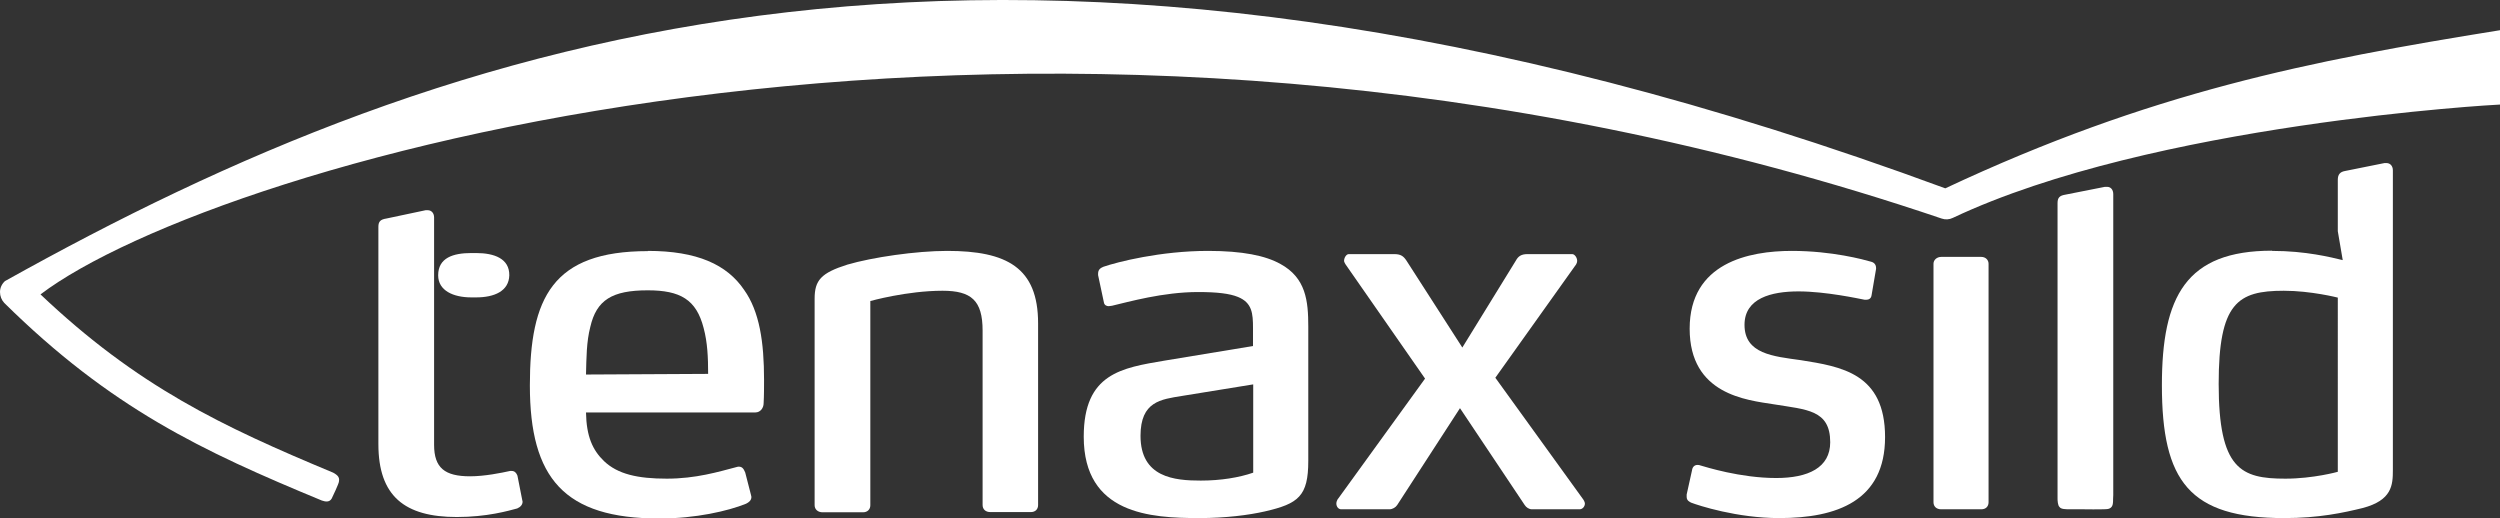
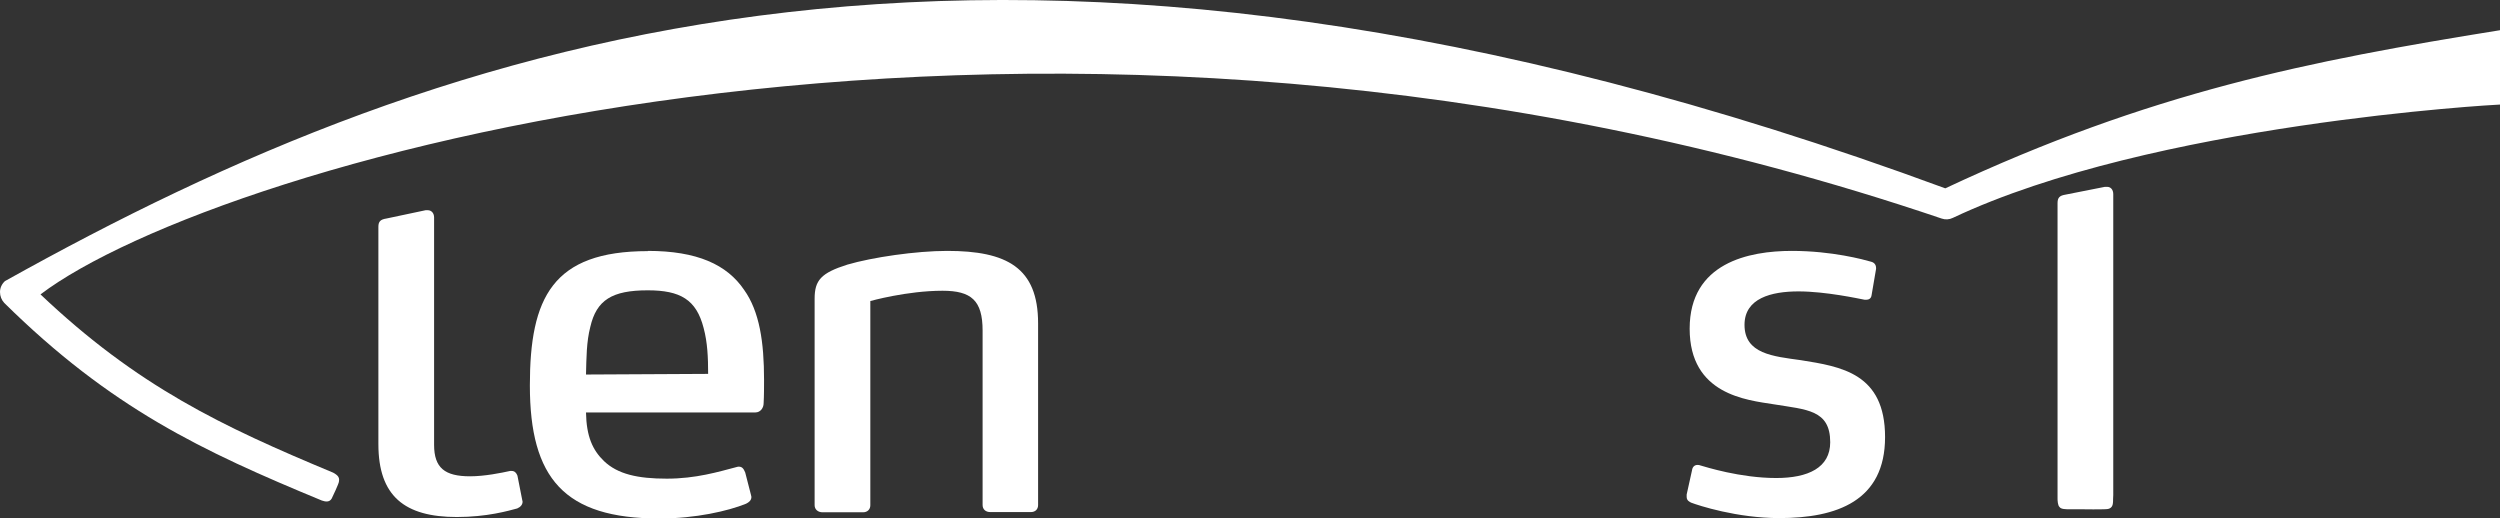
<svg xmlns="http://www.w3.org/2000/svg" id="Lag_2" data-name="Lag 2" viewBox="0 0 116.68 24.19">
  <rect x="0" y="0" width="116.68" height="24.19" fill="#333333" stroke="none" />
  <defs>
    <style>
      .cls-1 {
        fill: #fff;
        fill-rule: evenodd;
      }
    </style>
  </defs>
  <g id="Layer_1" data-name="Layer 1">
    <g>
      <g>
        <path class="cls-1" d="M30.23,11.71c2.31,0,3.7,.64,4.5,1.82,.72,1.01,.93,2.44,.93,4.2,0,.3,0,.75-.02,1.09,0,.21-.14,.43-.39,.43h-7.9c.02,1.11,.3,1.75,.84,2.27,.64,.61,1.57,.82,2.93,.82s2.41-.32,3.25-.54c.05-.02,.09-.02,.11-.02,.14,0,.22,.07,.3,.27l.27,1.05s.02,.07,.02,.09c0,.16-.11,.25-.25,.32-.84,.34-2.36,.69-4.04,.69-4.45,0-6.05-1.88-6.05-6.21,0-4.09,1.05-6.27,5.51-6.27Zm0,1.84c-1.66,0-2.39,.45-2.68,1.71-.18,.7-.18,1.44-.2,2.22l5.7-.03c0-.77-.03-1.47-.21-2.14-.34-1.33-1.09-1.76-2.61-1.76Z" />
        <path class="cls-1" d="M44.21,11.71c-1.46,0-3.5,.3-4.66,.64-1.23,.39-1.53,.73-1.53,1.59v9.64c0,.2,.16,.33,.37,.33h1.89c.2,0,.34-.13,.34-.33V14.05s1.71-.48,3.37-.48c1.34,0,1.87,.45,1.87,1.86v8.14c0,.2,.14,.33,.36,.33h1.89c.21,0,.34-.13,.34-.33V15.09c0-2.6-1.46-3.38-4.24-3.38Z" />
-         <path class="cls-1" d="M58.49,17.94l-3.33,.54c-.97,.16-1.93,.25-1.93,1.86,0,1.95,1.59,2.09,2.81,2.09,.93,0,1.79-.14,2.45-.37v-4.12Zm-2.11-6.23c-2.22,0-4.24,.52-4.88,.74-.11,.05-.25,.11-.25,.32v.07l.27,1.27c.02,.14,.14,.18,.22,.18,.07,0,.11-.02,.16-.02,.77-.18,2.38-.64,4.02-.64,.88,0,1.47,.07,1.86,.23,.66,.27,.7,.77,.7,1.45v.84l-4.12,.68c-2,.34-3.78,.59-3.78,3.55,0,3.62,3.12,3.8,5.39,3.8,1.24,0,2.31-.14,3.06-.31,1.57-.36,2.03-.71,2.03-2.36v-6.27c0-1.2-.11-2.27-1.3-2.92-.7-.39-1.77-.61-3.38-.61Z" />
-         <path class="cls-1" d="M65.07,11.86c.3,0,.43,.09,.57,.3l2.61,4.06,2.5-4.06c.11-.2,.25-.3,.54-.3h2.09c.11,0,.23,.16,.23,.32,0,.05-.02,.11-.05,.16l-3.77,5.29,4.11,5.69s.07,.11,.07,.18c0,.14-.11,.27-.25,.27h-2.22c-.14,0-.27-.09-.34-.2l-3.02-4.52-2.93,4.52c-.07,.11-.22,.2-.36,.2h-2.25c-.14,0-.23-.13-.23-.27,0-.07,.03-.14,.05-.18l4.09-5.65-3.71-5.33s-.07-.11-.07-.16c0-.16,.11-.32,.22-.32h2.11Z" />
        <path class="cls-1" d="M79.24,21.7s.07,0,.11,.02c.25,.07,1.87,.59,3.55,.59,1.49,0,2.52-.48,2.52-1.67,0-1.52-1.11-1.52-2.63-1.77-1.27-.2-3.93-.45-3.93-3.53s2.77-3.63,4.77-3.63c1.88,0,3.37,.41,3.68,.5,.18,.04,.25,.16,.25,.3v.04l-.21,1.23c-.02,.16-.14,.21-.25,.21h-.07c-.27-.05-1.82-.39-3.09-.39s-2.52,.32-2.52,1.56c0,1.36,1.34,1.47,2.63,1.65,1.88,.3,3.93,.61,3.93,3.59s-2.25,3.78-4.94,3.78c-1.97,0-3.77-.59-4.11-.72-.07-.04-.21-.09-.21-.27v-.11l.25-1.13c.02-.16,.12-.25,.25-.25Z" />
-         <path class="cls-1" d="M92.47,11.99h-1.87c-.2,0-.36,.14-.36,.32v11.13c0,.2,.14,.33,.36,.33h1.87c.21,0,.34-.13,.34-.33V12.31c0-.18-.14-.32-.34-.32Z" />
        <path class="cls-1" d="M98.34,8.72c.18,0,.29,.14,.29,.34v14.05c-.02,.19,.02,.43-.08,.55-.11,.13-.27,.1-.44,.11-.26,.01-.55,0-.83,0-.21,0-.43,0-.62,0-.26,0-.47,0-.54-.11-.08-.07-.09-.31-.09-.38V9.47c0-.25,.11-.34,.34-.38l1.87-.37h.09Z" />
-         <path class="cls-1" d="M106.59,13.57c-2.16,0-3.04,.57-3.04,4.35,0,3.98,1.04,4.42,3.11,4.42,1.31,0,2.45-.32,2.45-.32V13.89s-1.25-.32-2.52-.32Zm-.54-1.86c1.57,0,2.75,.3,3.29,.43l-.23-1.35v-2.4c0-.25,.11-.37,.34-.41l1.84-.37h.09c.18,0,.3,.14,.3,.34v13.99c0,.7-.04,1.41-1.41,1.77-.89,.22-2.05,.47-3.66,.47-4.43,0-5.71-1.72-5.71-6.2,0-4.14,1.12-6.28,5.14-6.28Z" />
        <path class="cls-1" d="M19.96,9.81c.18,0,.3,.14,.3,.34v10.61c0,1.08,.5,1.47,1.68,1.47,.68,0,1.46-.16,1.87-.25h.07c.14,0,.22,.09,.27,.22l.22,1.12s.02,.07,.02,.09c0,.14-.09,.25-.25,.32-.41,.11-1.41,.4-2.82,.4-2.43,0-3.66-.97-3.66-3.4V10.58c0-.25,.11-.34,.37-.38l1.84-.39h.09Z" />
-         <path class="cls-1" d="M20.45,12.85c0-.82,.7-1.04,1.55-1.04h.22c.85,0,1.56,.26,1.55,1.04-.02,.74-.7,1.03-1.55,1.03h-.22c-.85,0-1.55-.32-1.55-1.03Z" />
      </g>
      <path class="cls-1" d="M116.68,1.41c-8.9,1.43-16.32,2.89-25.89,7.38C46.87-7.4,20.86,1.61,.23,13.12,.08,13.26,0,13.44,0,13.63c0,.19,.07,.37,.2,.51,4.98,4.91,9.23,6.91,14.82,9.22,.15,.05,.35,.1,.46-.09,.04-.08,.34-.71,.34-.8,.05-.24-.14-.33-.27-.41-5.19-2.16-9.14-4.03-13.66-8.32C9.97,7.61,48.76-3.99,90.62,10.2c.17,.06,.36,.05,.52-.03,9.31-4.4,25.39-5.29,25.54-5.29V1.41Z" />
    </g>
  </g>
</svg>